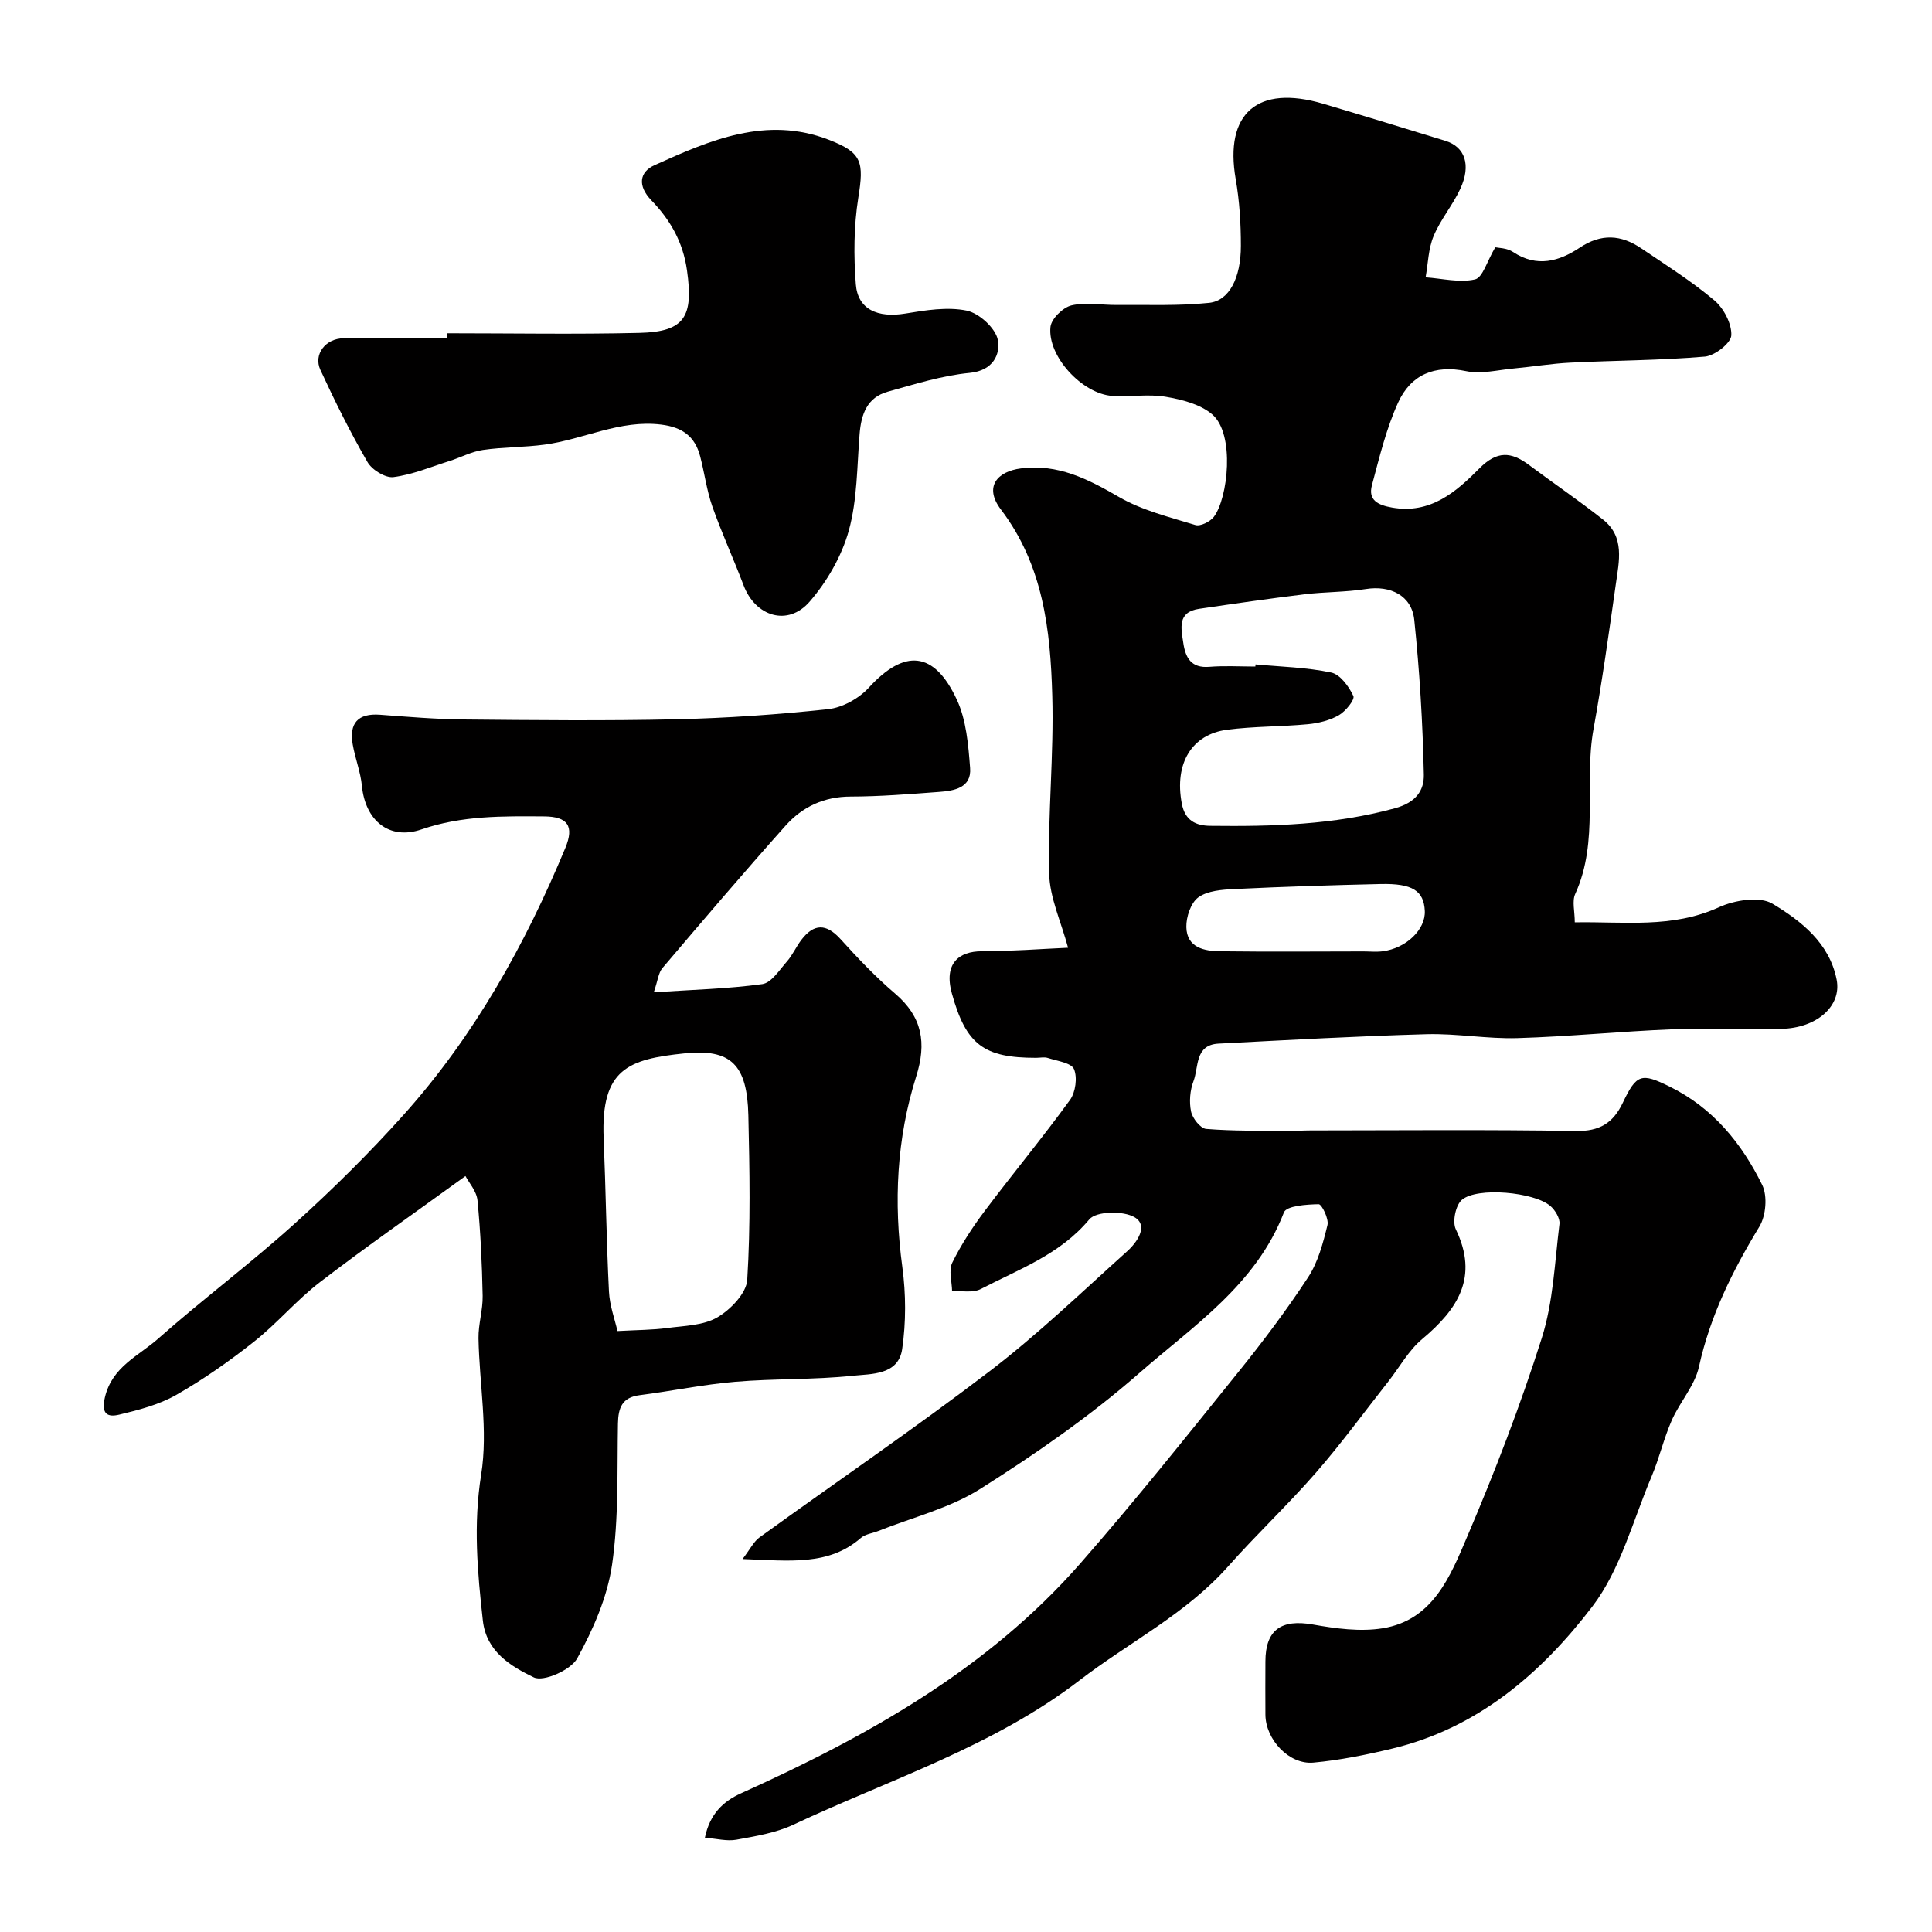
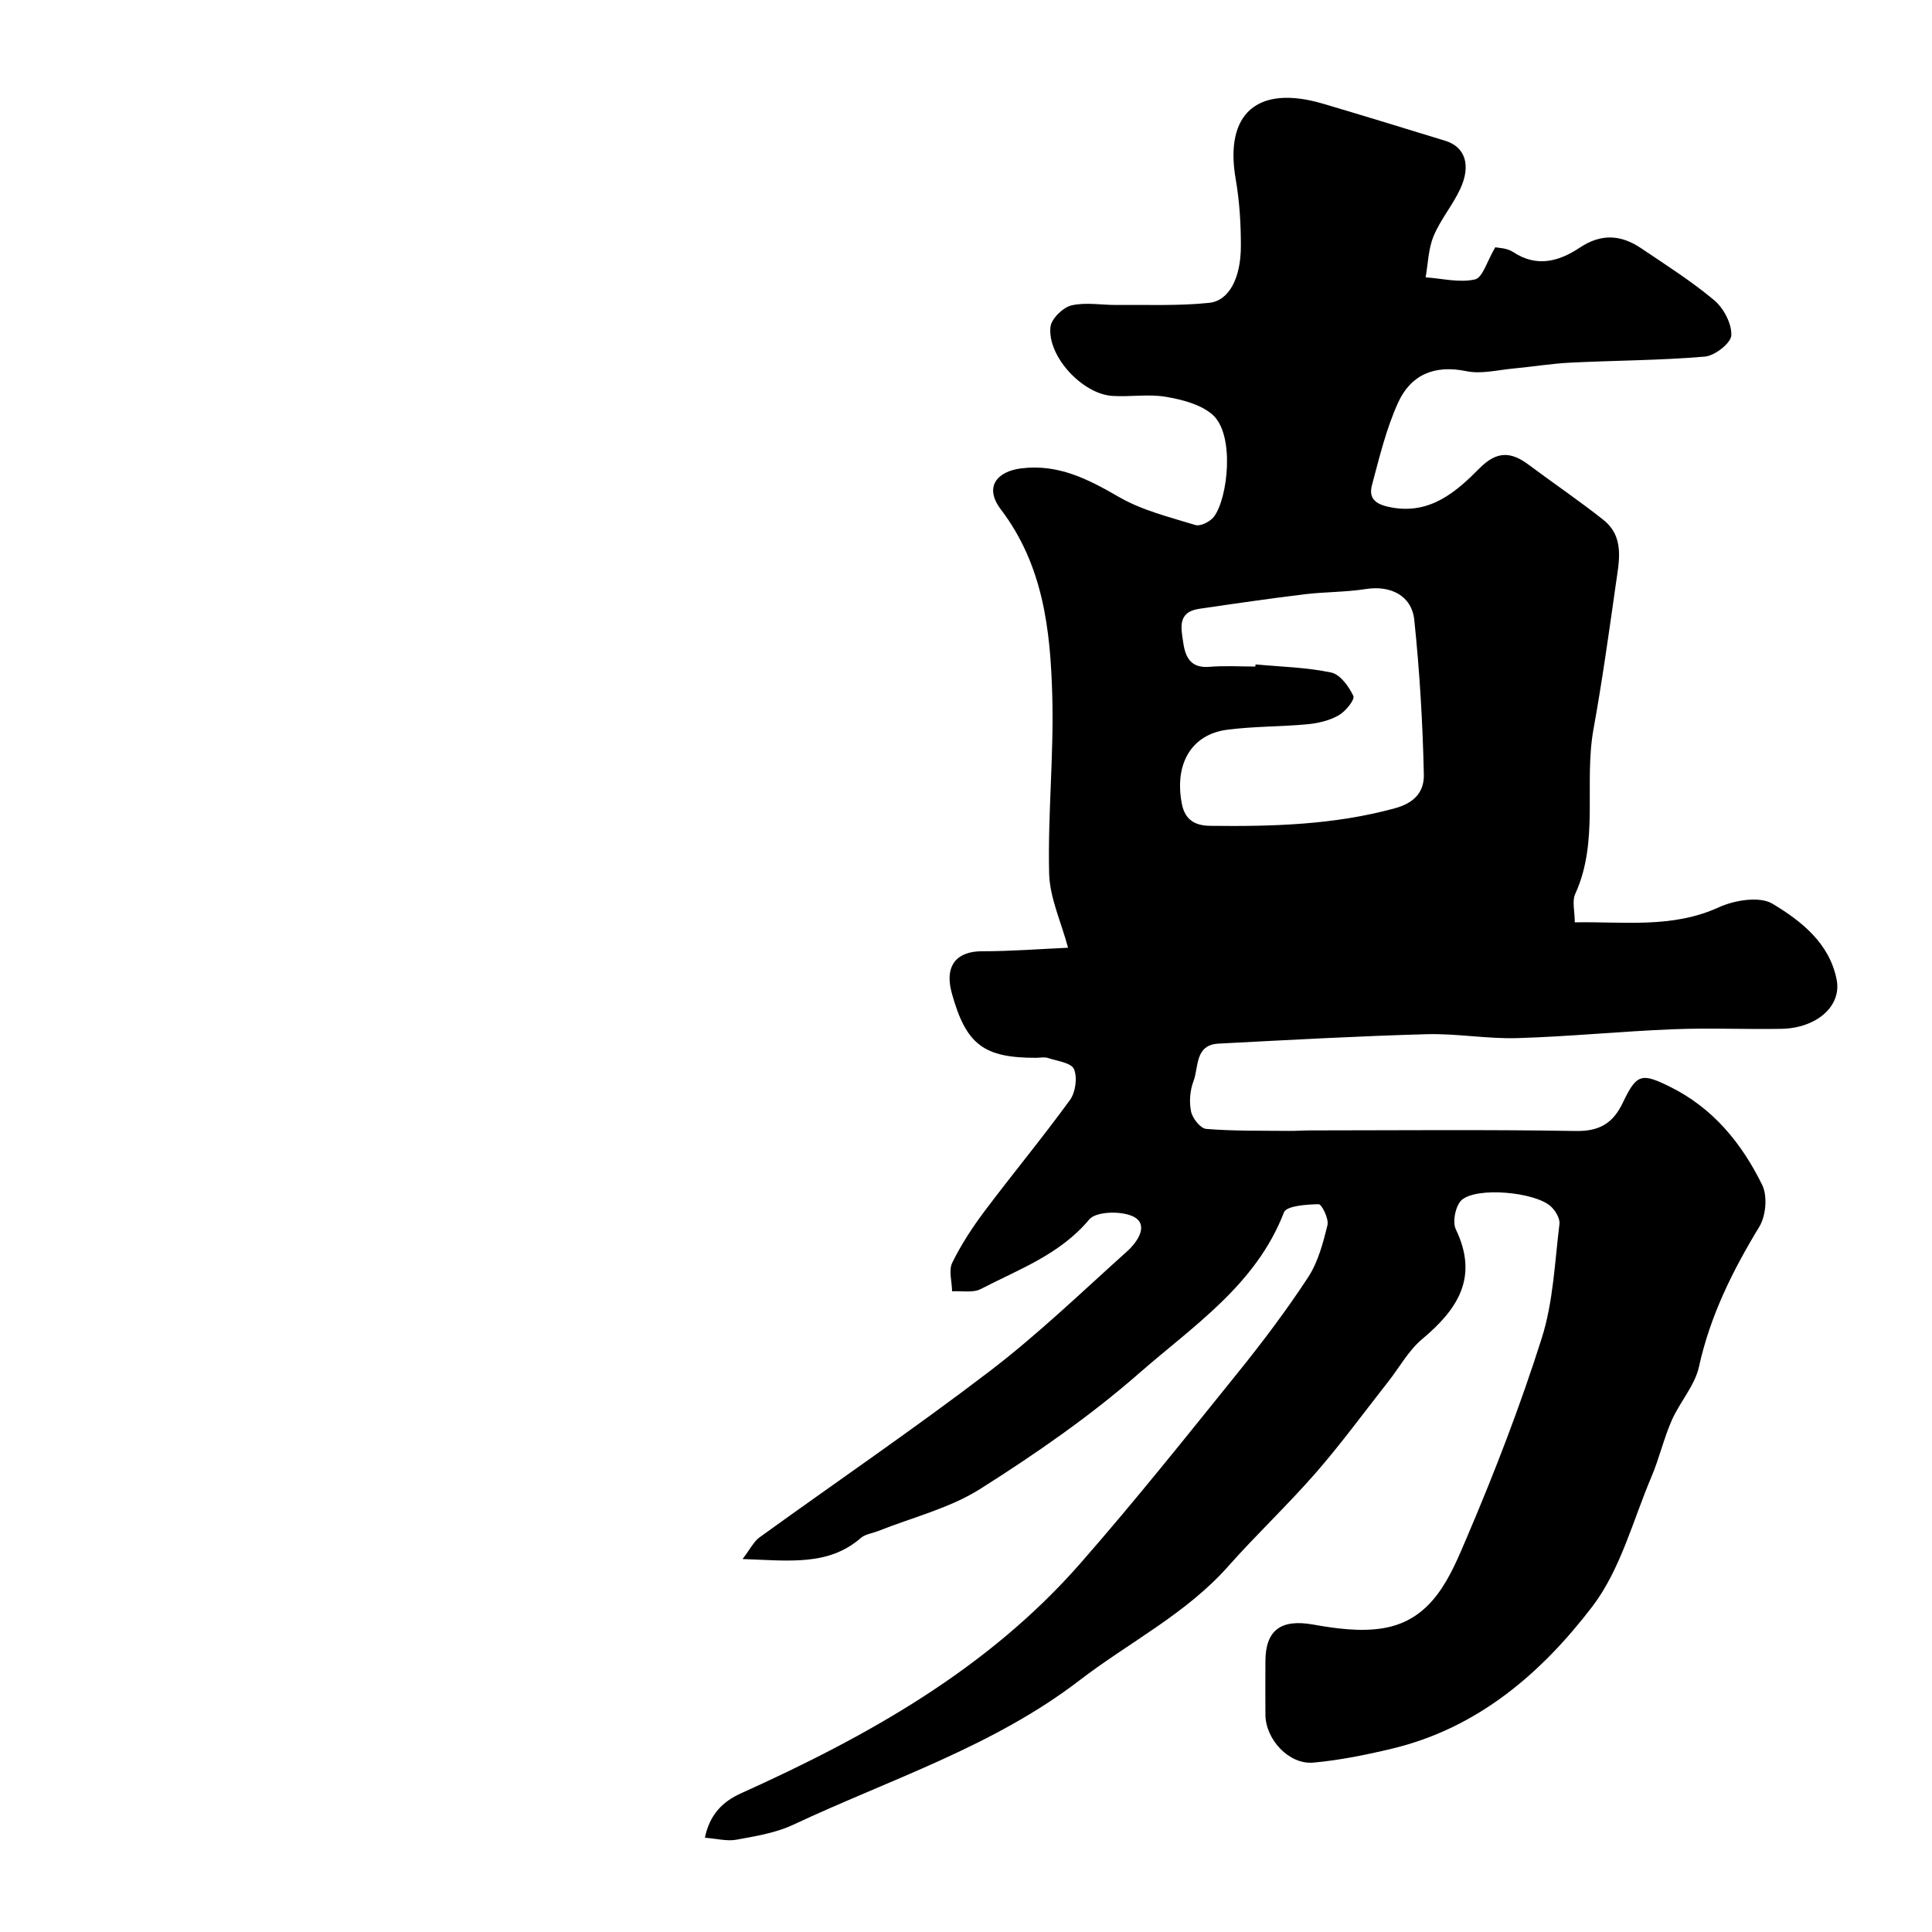
<svg xmlns="http://www.w3.org/2000/svg" enable-background="new 0 0 400 400" viewBox="0 0 400 400">
  <g fill="#010000">
-     <path d="m153.74 322.78c1.62-2.11 2.33-3.64 3.52-4.49 15.88-11.48 32.09-22.52 47.66-34.41 9.98-7.63 19.09-16.41 28.45-24.82 2.06-1.85 4.44-5.29 1.57-7.02-2.34-1.41-7.98-1.3-9.41.42-6.08 7.29-14.58 10.32-22.47 14.42-1.62.84-3.94.35-5.94.47-.03-2-.75-4.33.04-5.93 1.85-3.77 4.19-7.34 6.72-10.71 5.8-7.72 11.98-15.17 17.65-22.98 1.15-1.59 1.56-4.63.83-6.38-.55-1.3-3.47-1.68-5.38-2.3-.75-.25-1.65-.04-2.49-.04-10.76 0-14.46-2.67-17.41-13.31-1.73-6.24 1.46-8.75 6.19-8.75 6.09 0 12.17-.48 17.86-.73-1.44-5.37-3.8-10.36-3.92-15.41-.29-12.25 1-24.54.65-36.79-.38-13.57-1.86-26.98-10.63-38.53-3.59-4.73-.73-7.89 4.15-8.51 7.68-.98 13.87 2.2 20.28 5.91 4.8 2.78 10.45 4.16 15.83 5.81 1.04.32 3.05-.69 3.82-1.69 2.92-3.81 4.43-17.12-.32-21.2-2.47-2.12-6.28-3.09-9.65-3.66-3.59-.61-7.37.06-11.05-.18-6.23-.41-13.47-8.23-12.8-14.3.19-1.68 2.58-4.02 4.34-4.44 2.98-.7 6.27-.06 9.43-.09 6.37-.06 12.77.22 19.08-.44 4.16-.43 6.58-5.19 6.57-11.82 0-4.6-.28-9.26-1.07-13.78-2.37-13.61 4.48-19.65 18.11-15.62 8.45 2.5 16.88 5.09 25.31 7.68 4.05 1.25 5.36 4.99 3.08 9.93-1.57 3.39-4.09 6.34-5.52 9.77-1.1 2.63-1.15 5.69-1.66 8.56 3.43.24 7.02 1.16 10.22.43 1.6-.37 2.49-3.78 4.2-6.65.49.12 2.39.11 3.7.98 4.92 3.27 9.56 1.91 13.78-.9 4.47-2.98 8.56-2.69 12.72.12 5.14 3.47 10.41 6.8 15.14 10.77 1.95 1.64 3.64 4.85 3.53 7.26-.07 1.61-3.42 4.22-5.46 4.4-9.25.79-18.56.79-27.84 1.25-3.93.19-7.83.85-11.75 1.21-3.28.3-6.72 1.2-9.81.56-6.58-1.38-11.49.74-14.11 6.47-2.47 5.41-3.88 11.33-5.43 17.12-.85 3.15 1.29 4.13 4.14 4.64 7.95 1.42 13.29-3.24 18.11-8.11 3.65-3.68 6.56-3.46 10.22-.73 5.11 3.81 10.39 7.4 15.39 11.35 4.53 3.58 3.29 8.64 2.63 13.34-1.42 10.02-2.82 20.05-4.62 30-2.04 11.3 1.23 23.16-3.79 34.16-.68 1.5-.09 3.57-.09 5.87 10.2-.19 20.15 1.31 29.84-3.12 3.24-1.48 8.44-2.33 11.1-.73 5.92 3.56 11.79 8.13 13.28 15.72 1.07 5.47-4.13 10.05-11.48 10.18-7.5.13-15.01-.22-22.5.09-10.71.43-21.39 1.51-32.1 1.83-6.25.19-12.54-.98-18.79-.81-14.38.4-28.74 1.2-43.11 1.95-4.94.26-4.07 4.86-5.18 7.77-.73 1.91-.92 4.3-.5 6.3.3 1.41 1.95 3.5 3.13 3.59 5.66.46 11.37.35 17.06.41 1.5.02 2.99-.1 4.49-.1 18.33-.01 36.67-.19 55 .12 4.89.08 7.69-1.63 9.7-5.84 2.86-6.01 3.86-6.23 9.71-3.35 8.94 4.39 14.92 11.73 19.16 20.37 1.12 2.29.77 6.38-.59 8.62-5.55 9.13-10.19 18.46-12.51 29.02-.86 3.91-3.96 7.28-5.63 11.08-1.66 3.78-2.59 7.88-4.2 11.68-3.85 9.08-6.41 19.21-12.22 26.84-10.54 13.81-23.74 25.21-41.46 29.45-5.37 1.29-10.84 2.4-16.32 2.9-5.04.46-9.89-4.79-9.93-9.92-.03-3.67-.01-7.33 0-11 0-6.58 3.29-8.83 9.84-7.67 4.73.84 9.77 1.53 14.43.78 10.42-1.67 14.03-10.8 17.5-18.96 5.74-13.46 11.02-27.16 15.44-41.1 2.39-7.52 2.69-15.72 3.67-23.65.14-1.16-.88-2.85-1.87-3.71-3.36-2.91-15.15-4-18.34-1.28-1.29 1.1-2 4.54-1.25 6.09 4.78 9.93.41 16.56-6.97 22.74-2.82 2.36-4.69 5.84-7.02 8.8-4.96 6.3-9.7 12.8-14.96 18.84-5.81 6.67-12.29 12.76-18.16 19.38-8.76 9.89-20.53 15.74-30.79 23.62-17.88 13.73-39.24 20.5-59.27 29.9-3.62 1.7-7.78 2.37-11.77 3.1-1.95.36-4.08-.22-6.53-.41 1.02-4.94 3.82-7.54 7.45-9.18 26.2-11.82 51.08-25.69 70.31-47.65 11.24-12.83 21.89-26.19 32.6-39.47 5.13-6.36 10.06-12.91 14.53-19.73 2.06-3.15 3.1-7.09 4.01-10.82.31-1.29-1.19-4.32-1.82-4.31-2.49.04-6.66.33-7.19 1.68-5.78 15.02-18.82 23.53-30.04 33.36-10.16 8.89-21.42 16.68-32.85 23.91-6.33 4-14.01 5.88-21.09 8.7-1.21.48-2.68.64-3.61 1.44-6.7 5.82-14.7 4.72-24.5 4.37zm106.17-184.78c.01-.15.03-.3.04-.44 5.24.49 10.55.6 15.66 1.68 1.86.39 3.67 2.89 4.59 4.86.35.74-1.61 3.18-3.01 3.98-1.88 1.08-4.21 1.65-6.4 1.86-5.57.53-11.21.42-16.75 1.15-7.26.95-10.95 6.93-9.36 15.29.67 3.52 2.9 4.57 5.92 4.6 12.85.15 25.58-.19 38.18-3.63 4.45-1.21 6.08-3.75 6.01-6.99-.23-10.69-.87-21.39-1.98-32.02-.53-5.07-4.97-7.18-9.99-6.39-4.2.66-8.51.58-12.74 1.09-7.28.89-14.55 1.94-21.81 3.01-4.57.67-3.73 4.03-3.28 7.07.45 3.06 1.62 5.25 5.39 4.94 3.18-.26 6.36-.06 9.53-.06zm22.33 58.98c1.33 0 2.68.14 3.99-.02 4.91-.61 8.95-4.53 8.76-8.37-.2-4.16-2.54-5.71-9.15-5.56-10.09.23-20.19.55-30.28 1.04-2.55.12-5.54.34-7.46 1.72-1.55 1.12-2.53 4.06-2.48 6.16.1 4.24 3.67 4.97 7.03 5 9.87.12 19.73.05 29.59.03z" />
-     <path d="m96.37 243.49c-10.34 7.5-20.4 14.51-30.13 21.97-4.84 3.71-8.83 8.5-13.61 12.29-5.1 4.04-10.48 7.82-16.12 11.04-3.57 2.04-7.78 3.13-11.84 4.1-2.26.54-3.8.02-2.95-3.58 1.49-6.35 6.97-8.57 11.01-12.14 9.21-8.15 19.1-15.54 28.22-23.78 7.96-7.18 15.62-14.76 22.76-22.74 14.51-16.24 25-35.04 33.33-55.07 1.91-4.59.45-6.52-4.38-6.55-8.55-.06-17.03-.19-25.39 2.69-6.71 2.31-11.65-1.86-12.34-9.02-.28-2.89-1.4-5.68-1.9-8.56-.77-4.38 1.04-6.5 5.65-6.16 5.76.43 11.53.92 17.29.98 14.66.14 29.32.29 43.97-.04 10.53-.24 21.07-.97 31.54-2.1 2.96-.32 6.35-2.21 8.39-4.44 7.36-8.04 13.5-7.66 18.21 2.43 1.99 4.25 2.4 9.4 2.77 14.2.32 4.11-3.29 4.72-6.44 4.95-6.09.45-12.19.95-18.28.96-5.52.01-10.01 2.12-13.49 6.03-8.65 9.69-17.08 19.58-25.49 29.48-.84.98-.95 2.58-1.79 5.01 8.11-.54 15.33-.71 22.45-1.69 1.9-.26 3.56-2.93 5.11-4.68 1.17-1.33 1.9-3.04 2.98-4.46 2.59-3.4 5.14-3.47 8.12-.18 3.57 3.95 7.27 7.84 11.31 11.29 5.64 4.81 6.54 10.23 4.36 17.14-4.06 12.87-4.69 26.06-2.87 39.48.75 5.56.77 11.4-.03 16.95-.79 5.45-6.38 5.14-10.27 5.55-8.04.85-16.2.56-24.26 1.24-6.64.56-13.21 1.93-19.84 2.78-3.63.47-4.41 2.59-4.48 5.86-.18 9.77.18 19.64-1.22 29.25-.98 6.71-3.91 13.39-7.22 19.39-1.32 2.4-6.96 4.9-8.97 3.93-4.69-2.27-9.84-5.28-10.56-11.77-1.12-10.06-2-19.9-.35-30.21 1.46-9.14-.38-18.8-.55-28.23-.05-2.92.92-5.87.86-8.79-.13-6.6-.43-13.21-1.07-19.78-.19-1.9-1.79-3.67-2.49-5.02zm31.47 32.09c4.14-.23 7.25-.22 10.3-.63 3.53-.47 7.47-.51 10.37-2.2 2.74-1.6 6.03-5 6.2-7.79.7-11.31.49-22.69.23-34.03-.24-10.5-3.59-13.84-13.23-12.84-11.59 1.2-17.33 3.19-16.73 17.55.44 10.58.57 21.17 1.1 31.75.14 2.93 1.23 5.82 1.76 8.19z" />
-     <path d="m92.62 69c13.26 0 26.53.24 39.78-.08 9.46-.22 11.17-3.44 9.84-12.91-.83-5.95-3.5-10.51-7.37-14.52-2.91-3.02-2.5-5.87.64-7.29 11.46-5.17 23.14-10.27 36.09-5.26 6.91 2.67 7.29 4.59 6.1 12.01-.93 5.86-.97 11.97-.51 17.9.4 5.21 4.52 7.01 10.23 6.07 4.2-.69 8.69-1.44 12.73-.61 2.57.53 5.98 3.64 6.44 6.07.55 2.92-.93 6.35-5.8 6.82-5.74.55-11.4 2.34-17 3.9-4.26 1.18-5.49 4.66-5.82 8.75-.54 6.7-.47 13.61-2.23 19.99-1.46 5.28-4.49 10.54-8.1 14.71-4.51 5.22-11.24 3.11-13.69-3.37-2.07-5.48-4.53-10.81-6.47-16.33-1.17-3.34-1.62-6.93-2.52-10.37-1.07-4.13-3.7-6.04-8.08-6.57-8.53-1.05-16.02 3.05-24.08 4.14-4.24.58-8.57.49-12.81 1.11-2.36.34-4.59 1.55-6.9 2.28-3.86 1.22-7.68 2.83-11.63 3.34-1.68.21-4.45-1.5-5.38-3.12-3.56-6.17-6.75-12.58-9.74-19.06-1.5-3.24 1.07-6.53 4.8-6.56 7.16-.09 14.32-.04 21.48-.04 0-.33 0-.67 0-1z" />
+     <path d="m153.74 322.78c1.62-2.11 2.33-3.64 3.52-4.49 15.88-11.48 32.09-22.52 47.66-34.41 9.98-7.63 19.09-16.41 28.45-24.82 2.06-1.85 4.44-5.29 1.57-7.02-2.34-1.41-7.98-1.3-9.41.42-6.08 7.29-14.58 10.32-22.47 14.42-1.62.84-3.94.35-5.94.47-.03-2-.75-4.33.04-5.93 1.85-3.77 4.19-7.34 6.72-10.71 5.8-7.72 11.98-15.17 17.65-22.98 1.15-1.59 1.56-4.63.83-6.38-.55-1.3-3.47-1.68-5.38-2.3-.75-.25-1.65-.04-2.49-.04-10.76 0-14.46-2.67-17.41-13.31-1.73-6.24 1.46-8.75 6.19-8.75 6.09 0 12.17-.48 17.86-.73-1.44-5.37-3.8-10.36-3.92-15.41-.29-12.25 1-24.54.65-36.79-.38-13.57-1.86-26.98-10.63-38.53-3.59-4.73-.73-7.89 4.15-8.51 7.68-.98 13.87 2.2 20.28 5.91 4.8 2.78 10.45 4.16 15.83 5.81 1.04.32 3.05-.69 3.82-1.69 2.92-3.81 4.43-17.12-.32-21.2-2.47-2.12-6.28-3.09-9.65-3.66-3.59-.61-7.37.06-11.05-.18-6.23-.41-13.47-8.23-12.8-14.3.19-1.68 2.58-4.02 4.34-4.44 2.98-.7 6.27-.06 9.43-.09 6.37-.06 12.77.22 19.08-.44 4.16-.43 6.58-5.19 6.57-11.82 0-4.6-.28-9.26-1.07-13.78-2.37-13.61 4.48-19.65 18.11-15.62 8.45 2.5 16.88 5.09 25.31 7.68 4.05 1.25 5.36 4.99 3.08 9.93-1.57 3.39-4.09 6.34-5.52 9.77-1.1 2.63-1.15 5.69-1.66 8.56 3.43.24 7.02 1.16 10.22.43 1.6-.37 2.49-3.78 4.2-6.65.49.12 2.39.11 3.7.98 4.92 3.27 9.56 1.91 13.78-.9 4.47-2.98 8.56-2.69 12.72.12 5.14 3.47 10.41 6.8 15.14 10.77 1.95 1.64 3.64 4.85 3.53 7.26-.07 1.61-3.42 4.22-5.46 4.4-9.25.79-18.56.79-27.84 1.25-3.93.19-7.83.85-11.75 1.21-3.28.3-6.72 1.2-9.81.56-6.58-1.38-11.49.74-14.11 6.47-2.47 5.41-3.88 11.33-5.43 17.12-.85 3.15 1.29 4.13 4.14 4.64 7.95 1.42 13.29-3.24 18.11-8.11 3.65-3.68 6.56-3.46 10.22-.73 5.11 3.81 10.39 7.4 15.39 11.35 4.53 3.58 3.29 8.64 2.63 13.34-1.42 10.02-2.82 20.05-4.62 30-2.04 11.3 1.23 23.16-3.79 34.16-.68 1.5-.09 3.57-.09 5.87 10.2-.19 20.15 1.31 29.84-3.12 3.24-1.48 8.44-2.33 11.1-.73 5.92 3.56 11.79 8.13 13.28 15.72 1.07 5.47-4.13 10.05-11.48 10.18-7.5.13-15.01-.22-22.5.09-10.71.43-21.39 1.51-32.1 1.83-6.25.19-12.54-.98-18.79-.81-14.38.4-28.74 1.2-43.11 1.95-4.94.26-4.07 4.86-5.18 7.77-.73 1.91-.92 4.3-.5 6.3.3 1.41 1.95 3.5 3.13 3.59 5.66.46 11.37.35 17.06.41 1.5.02 2.99-.1 4.49-.1 18.33-.01 36.67-.19 55 .12 4.89.08 7.69-1.63 9.7-5.84 2.86-6.01 3.86-6.23 9.71-3.35 8.94 4.39 14.92 11.73 19.16 20.37 1.12 2.29.77 6.38-.59 8.62-5.55 9.13-10.19 18.46-12.51 29.02-.86 3.91-3.96 7.28-5.63 11.08-1.66 3.78-2.59 7.88-4.2 11.68-3.85 9.08-6.41 19.21-12.22 26.84-10.54 13.81-23.74 25.21-41.46 29.45-5.37 1.29-10.84 2.4-16.32 2.9-5.04.46-9.89-4.79-9.93-9.92-.03-3.67-.01-7.33 0-11 0-6.58 3.29-8.83 9.84-7.67 4.73.84 9.77 1.53 14.43.78 10.42-1.67 14.03-10.8 17.5-18.96 5.74-13.46 11.02-27.16 15.44-41.1 2.39-7.52 2.69-15.72 3.67-23.65.14-1.16-.88-2.85-1.87-3.71-3.36-2.91-15.15-4-18.34-1.28-1.29 1.1-2 4.54-1.25 6.09 4.78 9.93.41 16.56-6.97 22.74-2.82 2.36-4.69 5.84-7.02 8.8-4.96 6.3-9.7 12.8-14.96 18.84-5.81 6.67-12.29 12.76-18.16 19.38-8.76 9.89-20.53 15.74-30.79 23.62-17.88 13.73-39.24 20.5-59.27 29.9-3.62 1.7-7.78 2.37-11.77 3.1-1.95.36-4.08-.22-6.53-.41 1.02-4.94 3.82-7.54 7.45-9.18 26.2-11.82 51.08-25.69 70.31-47.65 11.24-12.83 21.89-26.19 32.6-39.47 5.13-6.36 10.06-12.91 14.53-19.73 2.06-3.15 3.1-7.09 4.01-10.82.31-1.29-1.19-4.32-1.82-4.31-2.49.04-6.66.33-7.19 1.68-5.78 15.02-18.82 23.53-30.04 33.36-10.16 8.89-21.42 16.68-32.85 23.91-6.33 4-14.01 5.88-21.09 8.7-1.21.48-2.68.64-3.61 1.44-6.7 5.82-14.7 4.72-24.5 4.37zm106.17-184.78c.01-.15.03-.3.04-.44 5.24.49 10.55.6 15.66 1.68 1.86.39 3.67 2.89 4.59 4.86.35.74-1.61 3.18-3.01 3.98-1.88 1.08-4.21 1.65-6.4 1.86-5.57.53-11.21.42-16.75 1.15-7.26.95-10.95 6.93-9.36 15.29.67 3.52 2.9 4.57 5.92 4.6 12.85.15 25.58-.19 38.18-3.63 4.45-1.21 6.08-3.75 6.01-6.99-.23-10.69-.87-21.39-1.98-32.02-.53-5.07-4.97-7.18-9.99-6.39-4.2.66-8.51.58-12.74 1.09-7.28.89-14.55 1.94-21.81 3.01-4.57.67-3.73 4.03-3.28 7.07.45 3.06 1.62 5.25 5.39 4.94 3.18-.26 6.36-.06 9.53-.06zm22.33 58.98z" />
  </g>
</svg>